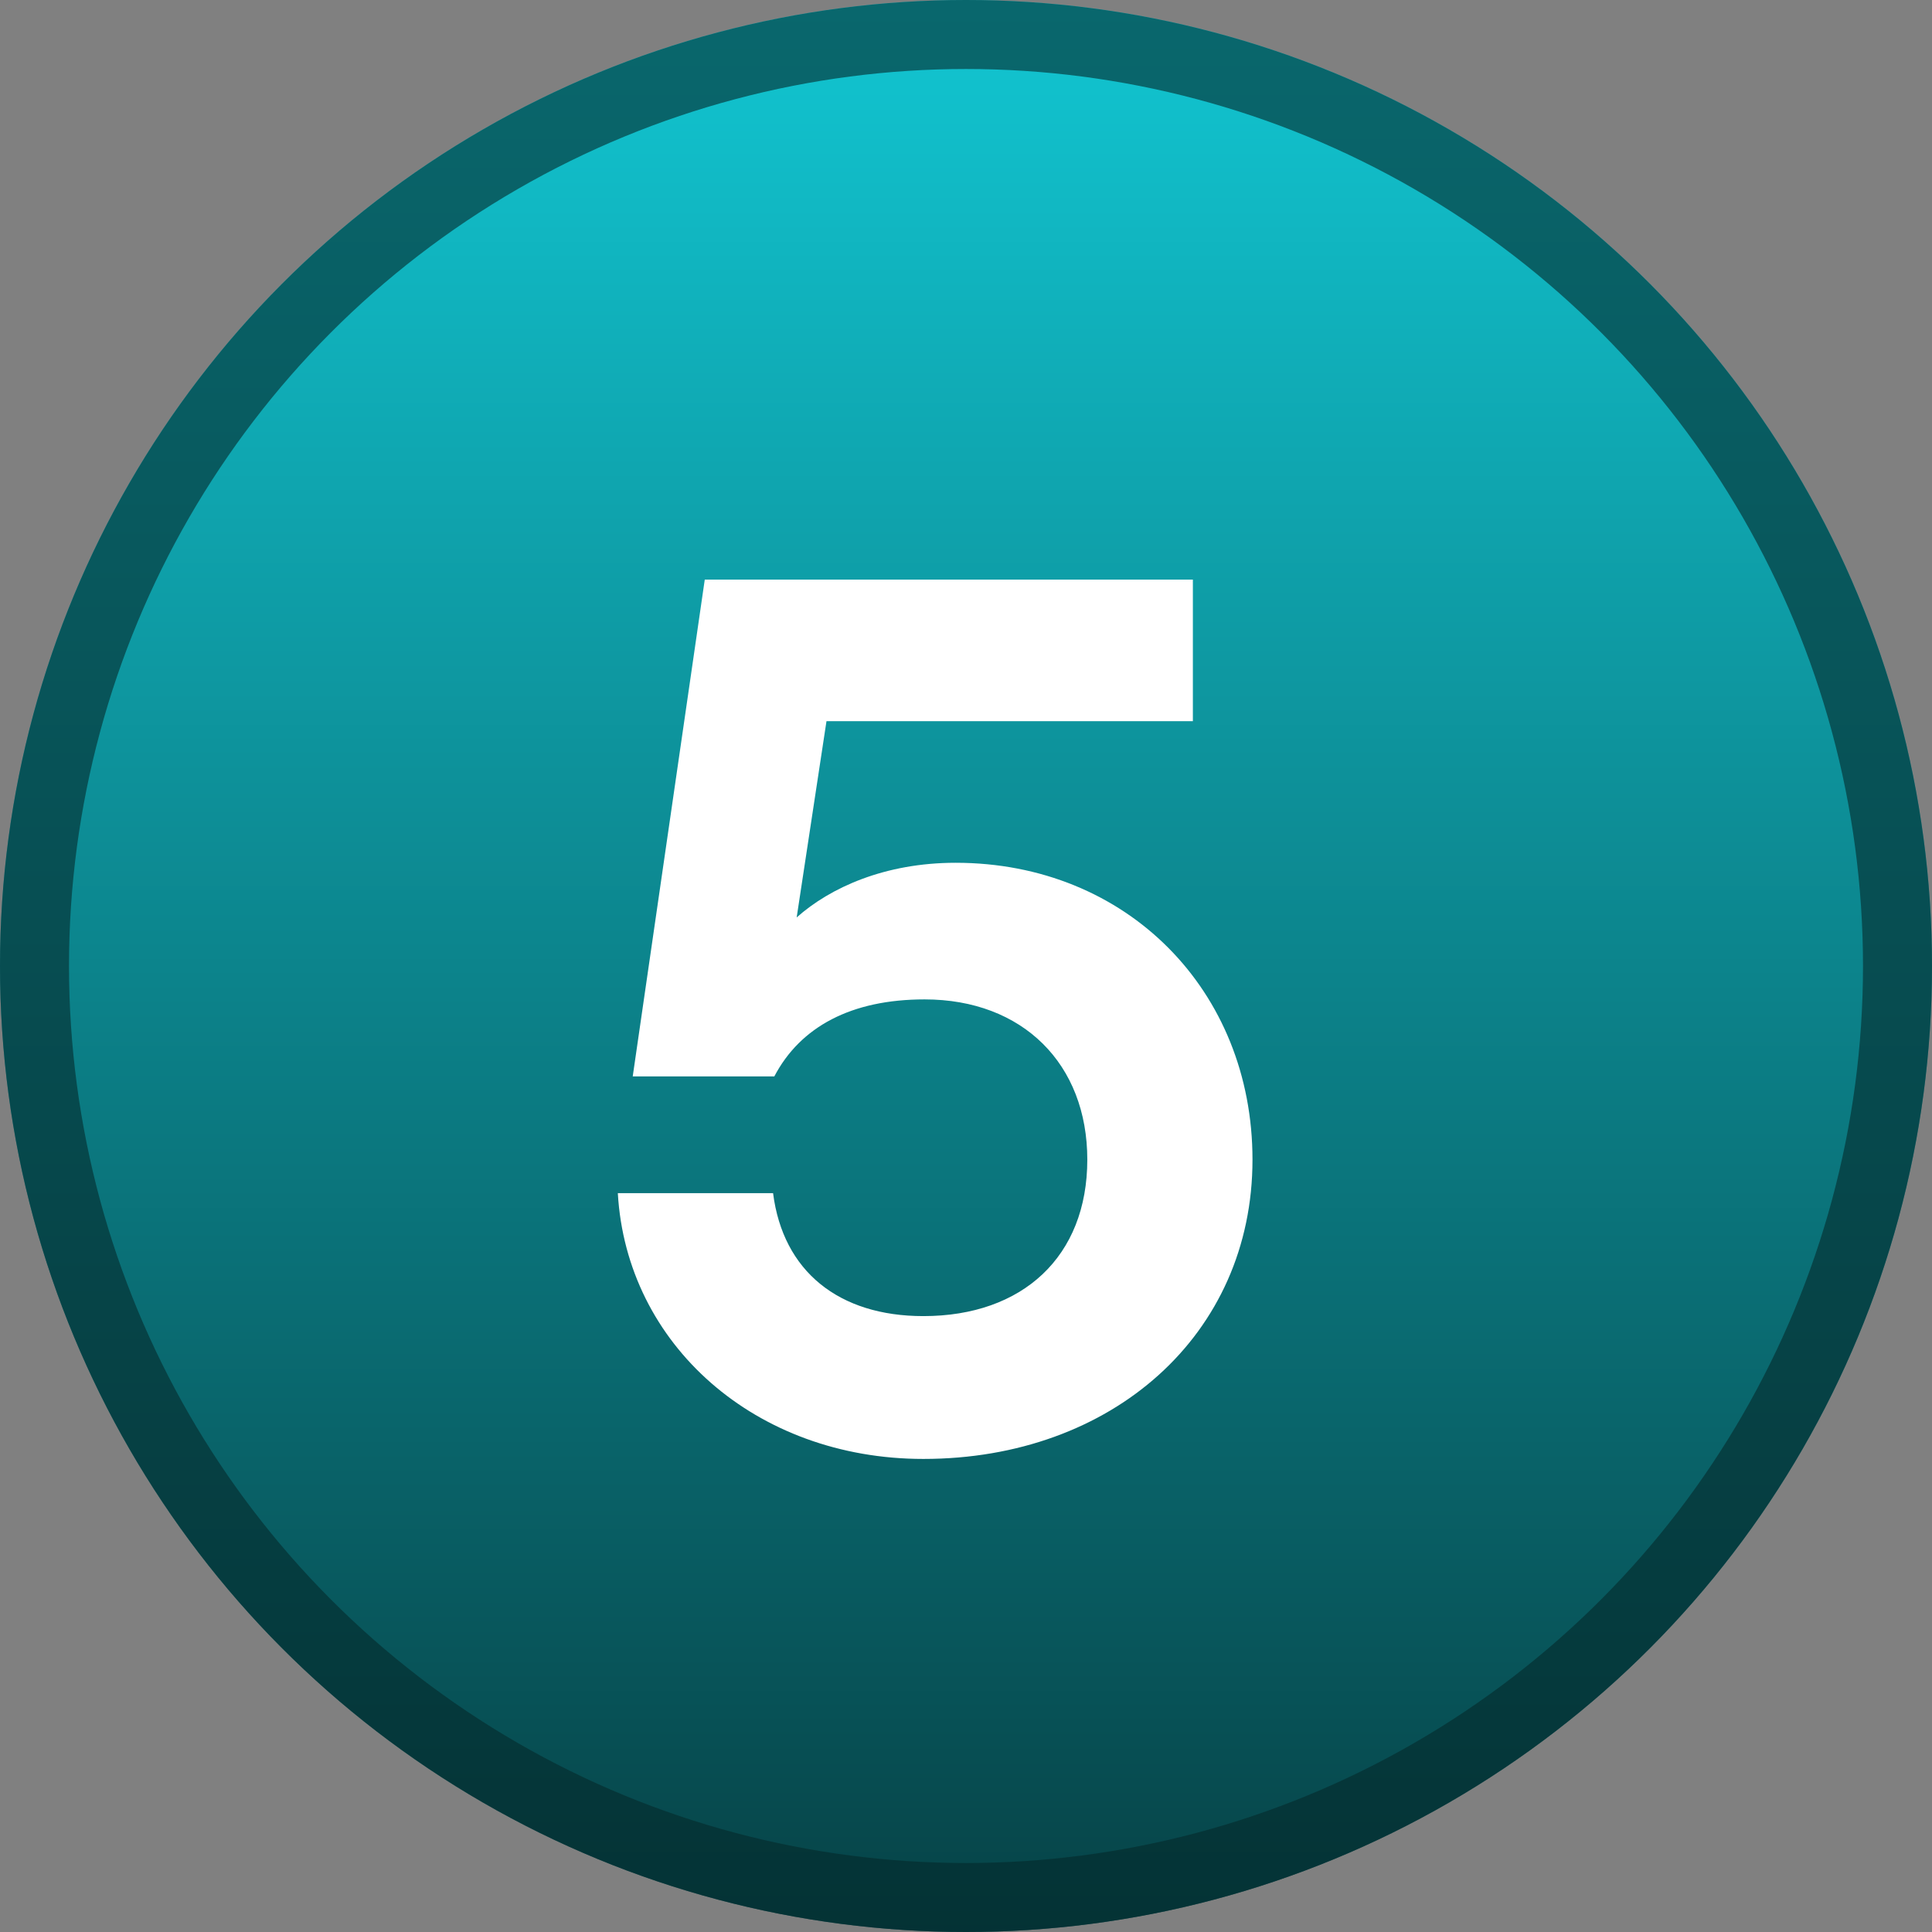
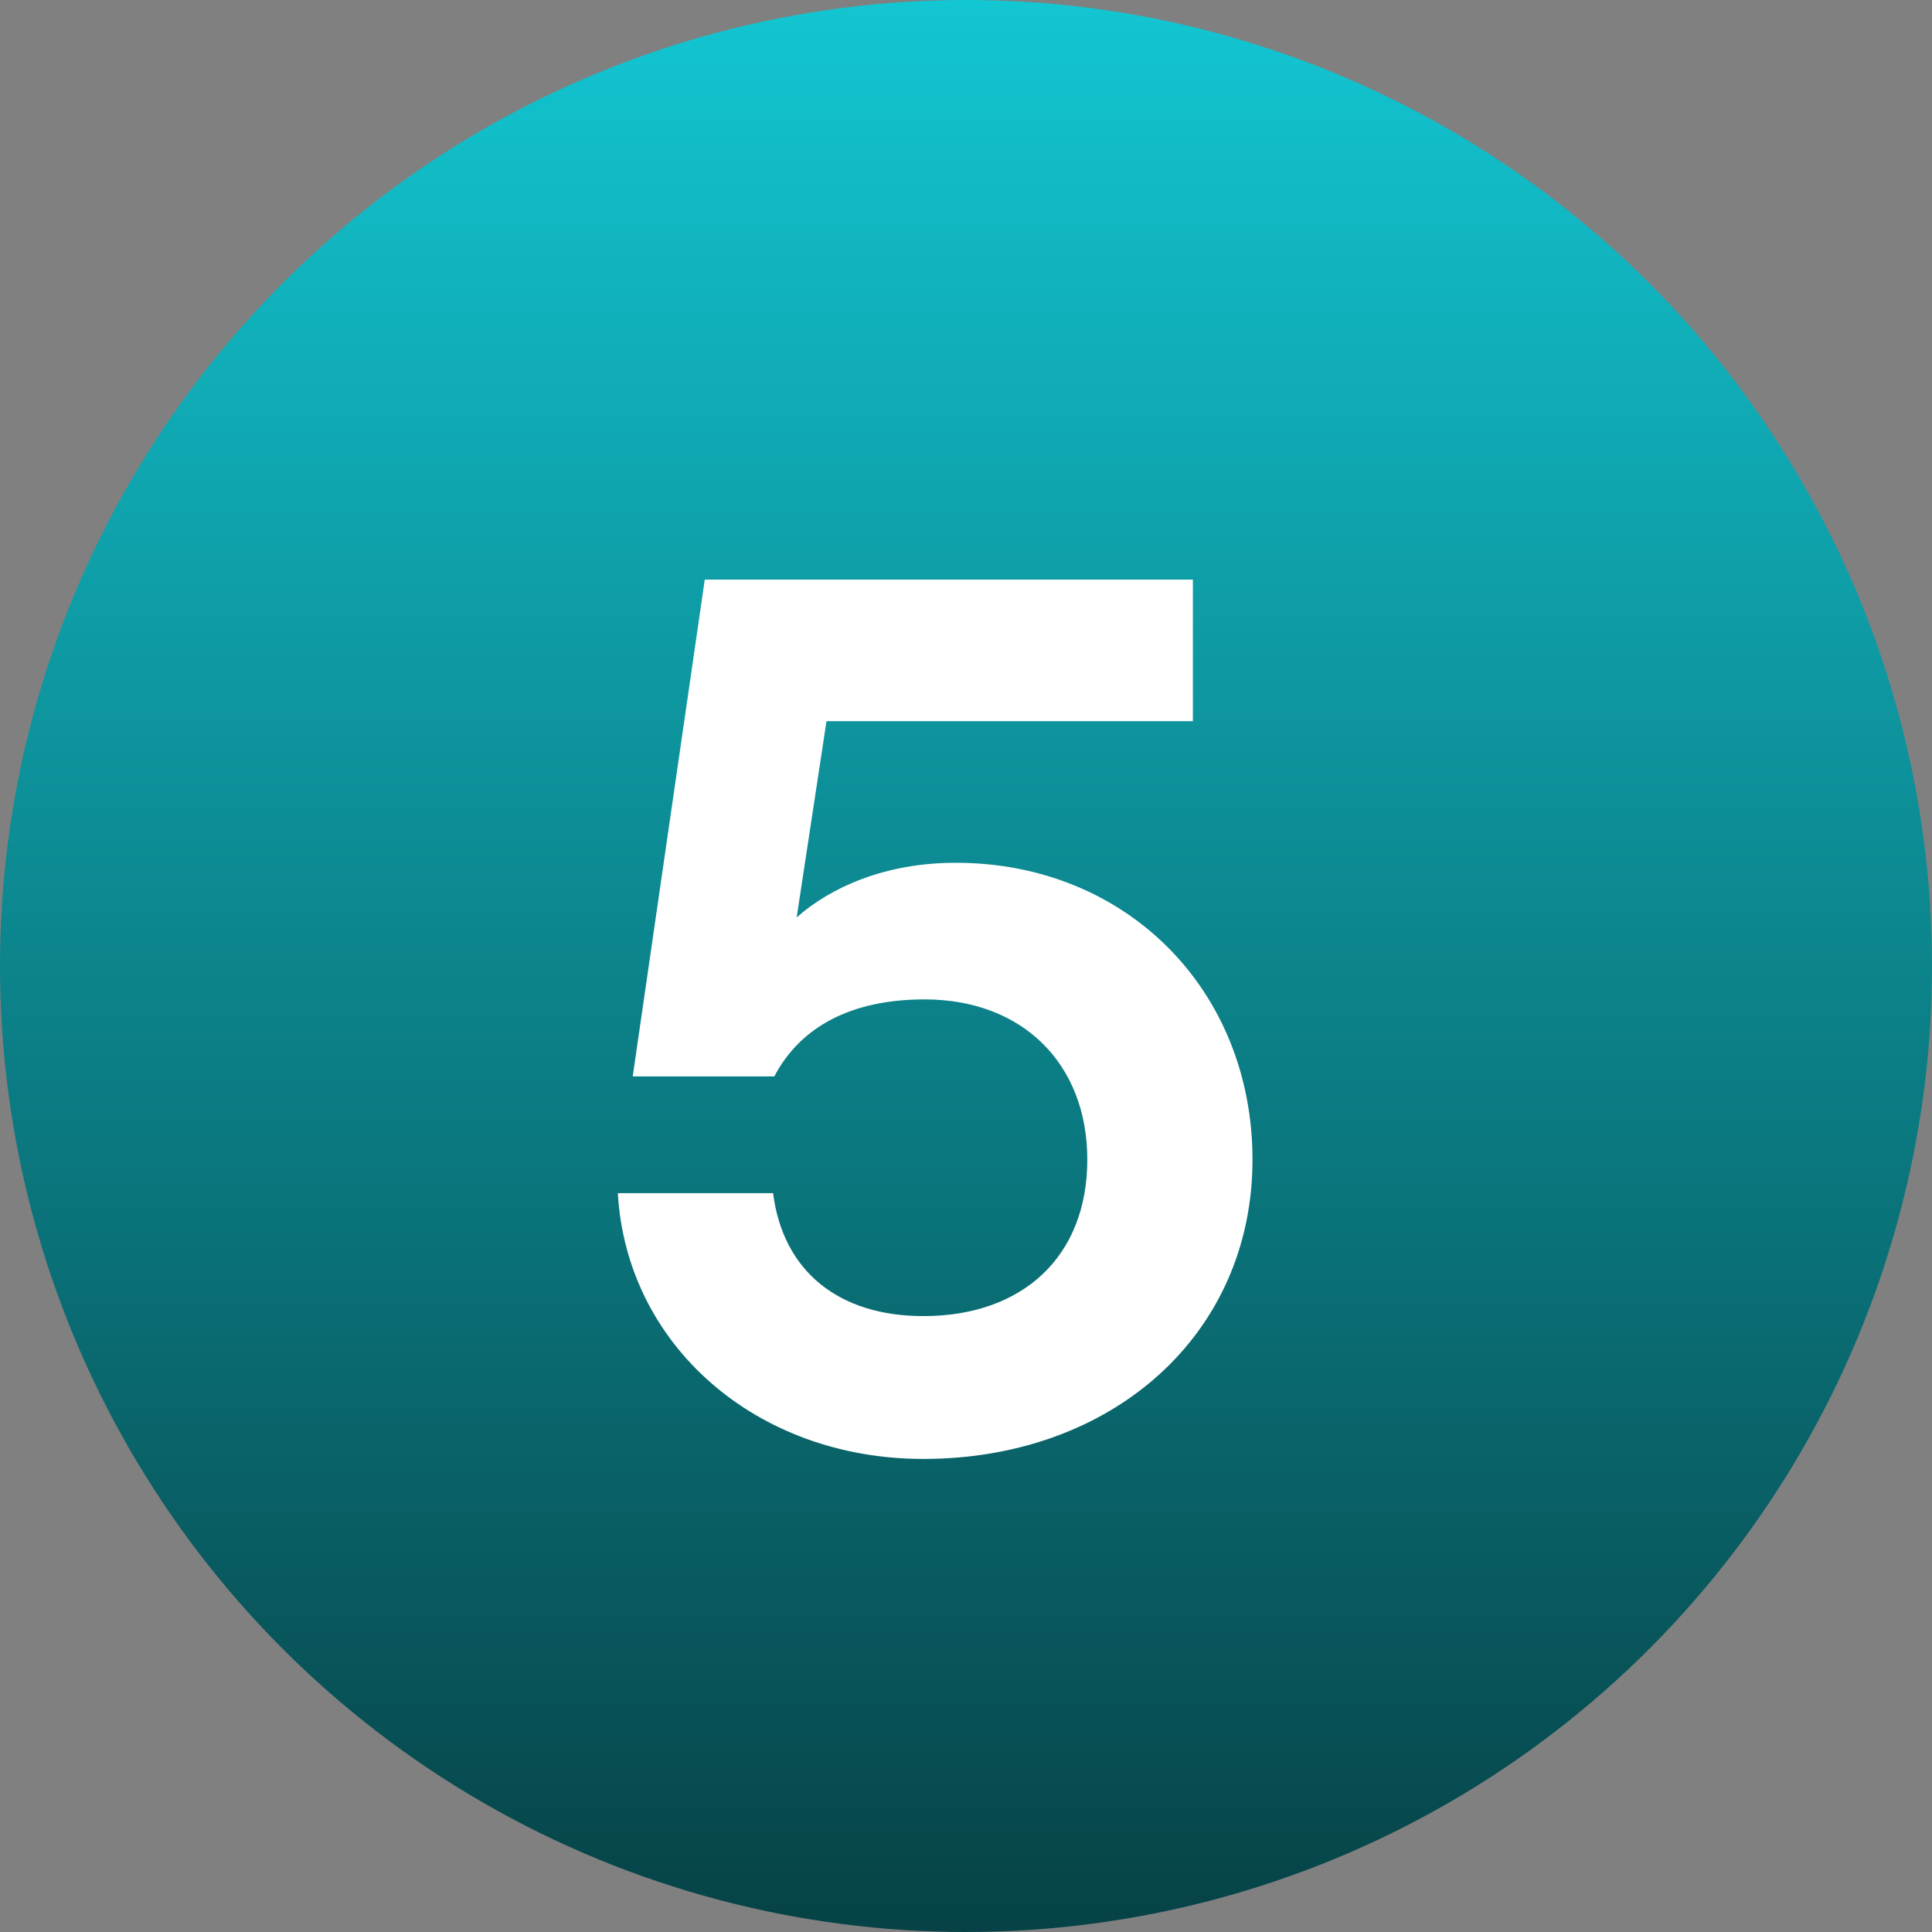
<svg xmlns="http://www.w3.org/2000/svg" width="28" height="28" viewBox="0 0 28 28" fill="none">
  <rect x="0" y="0" width="28" height="28" fill="#808080" stroke="none" />
  <circle cx="14" cy="14" r="14" fill="url(#paint0_linear_1_2401)" />
-   <circle cx="14" cy="14" r="13.5" stroke="#04282A" stroke-opacity="0.6" />
  <path d="M13.382 21.144C10.952 21.144 9.08 19.488 8.954 17.292H11.204C11.348 18.426 12.158 19.074 13.382 19.074C14.822 19.074 15.758 18.21 15.758 16.806C15.758 15.42 14.822 14.484 13.4 14.484C12.338 14.484 11.6 14.88 11.222 15.6H9.17L10.214 8.4H17.288V10.452H11.978L11.546 13.296C12.032 12.864 12.824 12.504 13.85 12.504C16.334 12.504 18.152 14.358 18.152 16.806C18.152 19.344 16.118 21.144 13.382 21.144Z" fill="white" />
  <defs>
    <linearGradient id="paint0_linear_1_2401" x1="14" y1="0" x2="14" y2="28" gradientUnits="userSpaceOnUse">
      <stop stop-color="#12C6D2" />
      <stop offset="1" stop-color="#064246" />
    </linearGradient>
  </defs>
</svg>